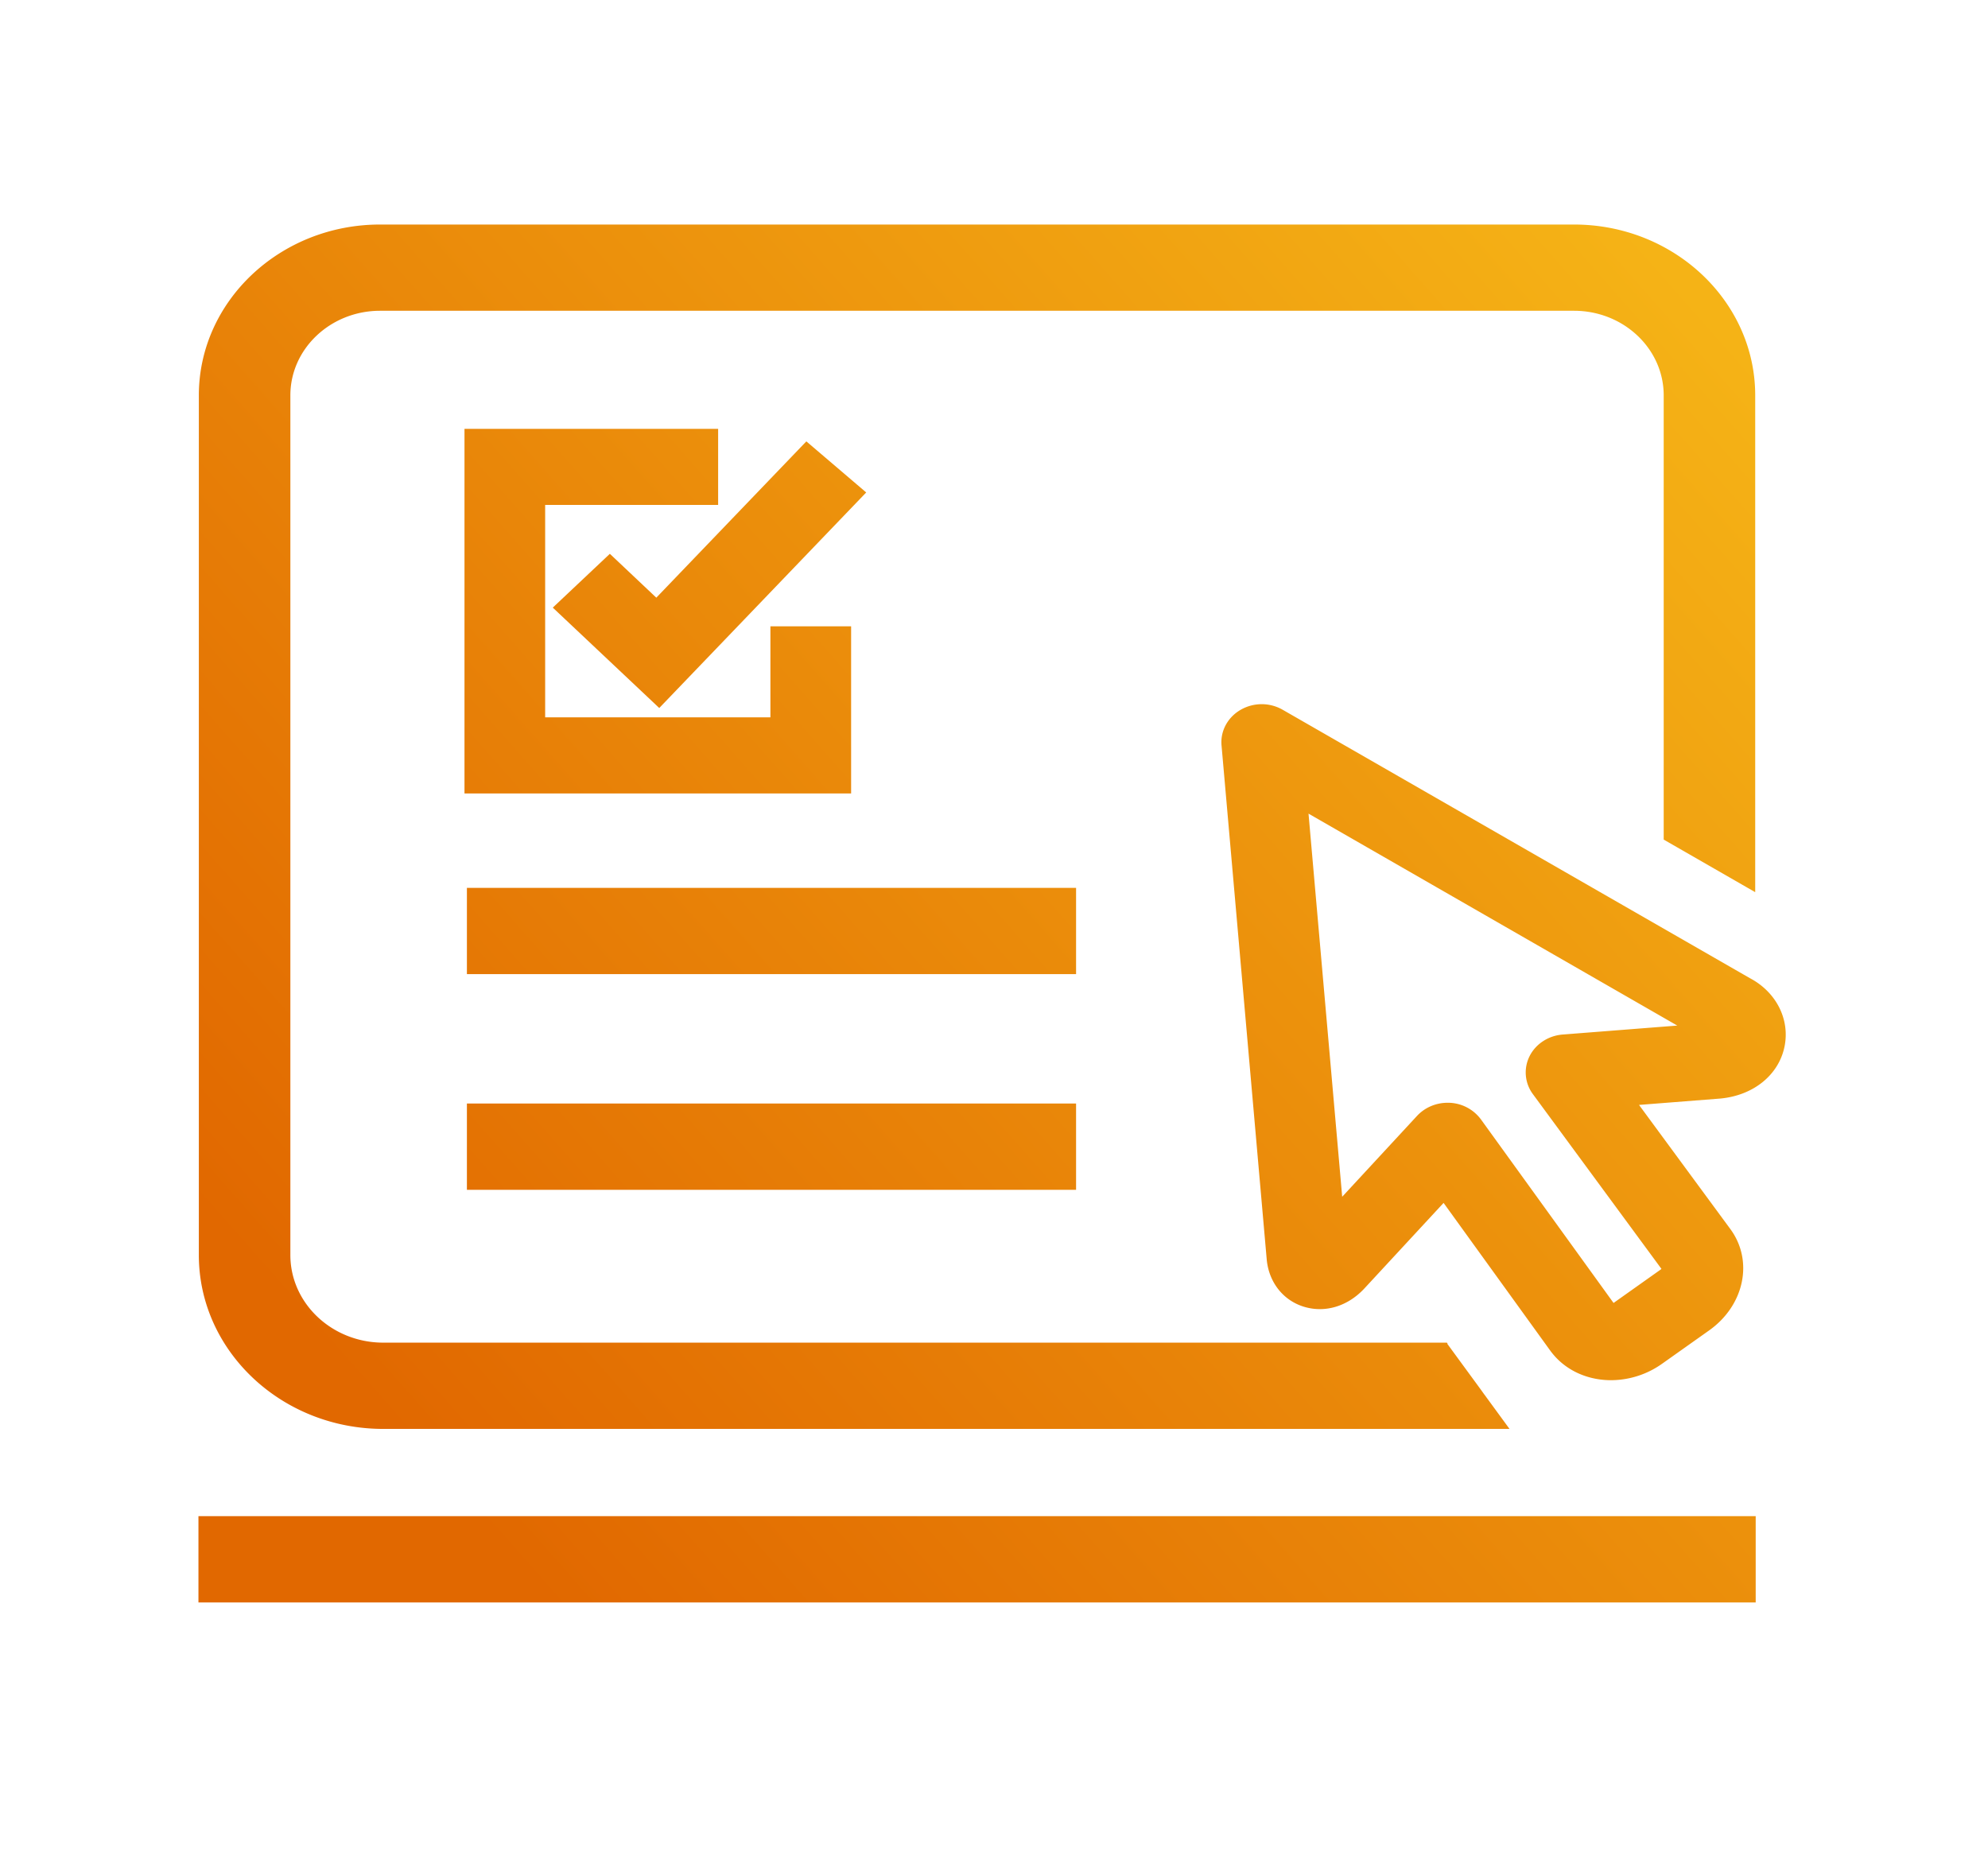
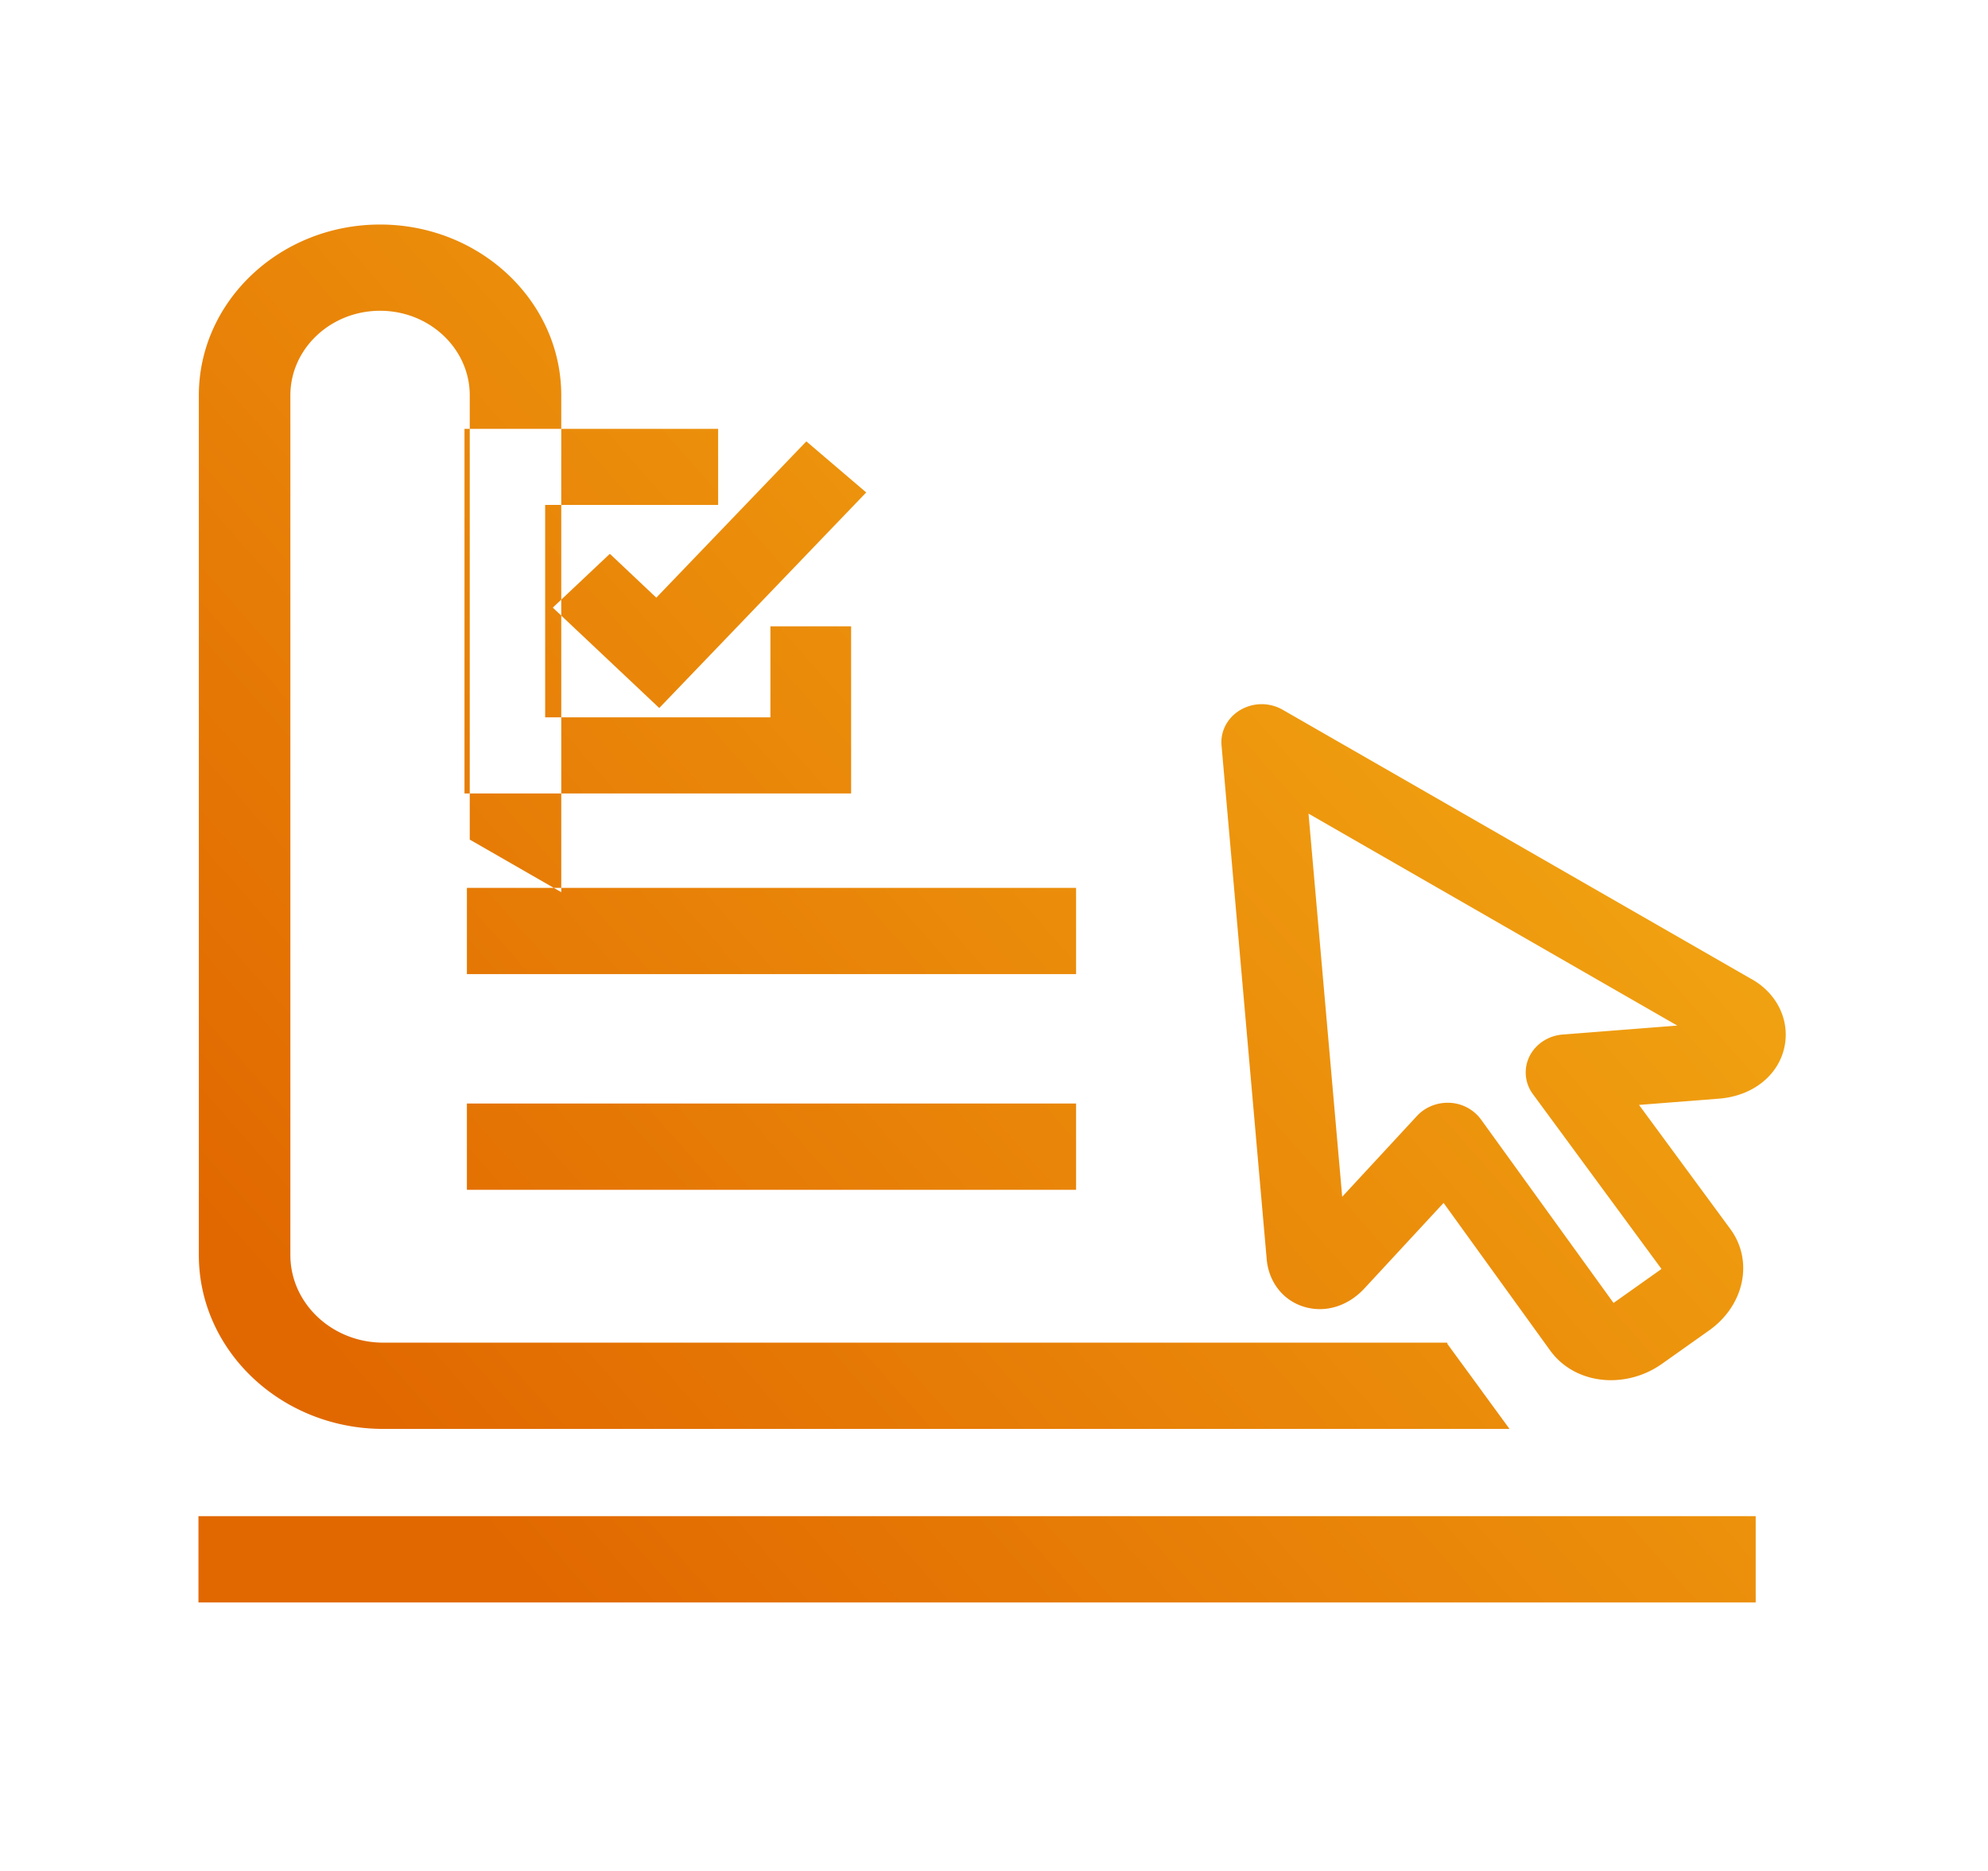
<svg xmlns="http://www.w3.org/2000/svg" width="102" height="96">
  <defs>
    <linearGradient id="a" x1="100%" x2="8.27%" y1="12.314%" y2="82.671%">
      <stop offset="0%" stop-color="#F5B316" />
      <stop offset="100%" stop-color="#E16800" />
    </linearGradient>
  </defs>
-   <path d="M23.956 49.983h31.255v-4.427H23.956v4.427zm0 11.067h31.255v-4.427H23.956v4.427zm48.755-3.8l-3.846 4.157-1.728-19.659 18.92 10.875-5.878.46c-.735.057-1.384.481-1.7 1.11a1.865 1.865 0 00.171 1.948l6.595 8.966c-.012.012-.026.023-.043.037l-2.414 1.712-6.805-9.42a2.11 2.11 0 00-1.588-.85c-.04-.002-.083-.002-.124-.002-.595 0-1.163.242-1.56.667zm12.554 12.734l2.427-1.72c1.804-1.279 2.287-3.556 1.098-5.188l-4.695-6.382 4.174-.327c1.694-.16 2.984-1.202 3.288-2.651.293-1.406-.42-2.813-1.776-3.527l-23.968-13.77a2.167 2.167 0 00-2.164.005c-.664.386-1.04 1.089-.975 1.822l2.323 26.425c.126 1.154.86 2.066 1.918 2.383 1.087.325 2.243-.029 3.096-.95l4.056-4.382 5.506 7.625.044.055c.583.749 1.456 1.239 2.458 1.377.193.027.387.04.58.04a4.55 4.55 0 002.61-.835zm-9.033 1.665l-.08-.104-.167-.234-1.735-2.37.029.006-.043-.055H19.664c-2.626 0-4.766-2.016-4.766-4.495v-44.11c0-2.393 2.064-4.341 4.603-4.341H80.76c2.539 0 4.601 1.948 4.601 4.34V43.08l4.695 2.698v-25.49c0-4.835-4.17-8.767-9.296-8.767H19.5c-5.127 0-9.298 3.932-9.298 8.767v44.11c0 4.919 4.245 8.92 9.461 8.92H77.45l-1.22-1.668zm-66.05 10.575h79.899v-4.428H10.182v4.428zm34.26-56.957l-3.07-2.62-7.698 8.02-2.384-2.251-2.928 2.761 5.463 5.151 10.618-11.06zm-.773 15.445H23.832V22.005h13.014v3.903h-8.875v10.9h11.557v-4.67h4.141v8.574z" fill="url(#a)" fill-rule="evenodd" />
+   <path d="M23.956 49.983h31.255v-4.427H23.956v4.427zm0 11.067h31.255v-4.427H23.956v4.427zm48.755-3.8l-3.846 4.157-1.728-19.659 18.92 10.875-5.878.46c-.735.057-1.384.481-1.7 1.11a1.865 1.865 0 00.171 1.948l6.595 8.966c-.012.012-.026.023-.043.037l-2.414 1.712-6.805-9.42a2.11 2.11 0 00-1.588-.85c-.04-.002-.083-.002-.124-.002-.595 0-1.163.242-1.56.667zm12.554 12.734l2.427-1.72c1.804-1.279 2.287-3.556 1.098-5.188l-4.695-6.382 4.174-.327c1.694-.16 2.984-1.202 3.288-2.651.293-1.406-.42-2.813-1.776-3.527l-23.968-13.77a2.167 2.167 0 00-2.164.005c-.664.386-1.04 1.089-.975 1.822l2.323 26.425c.126 1.154.86 2.066 1.918 2.383 1.087.325 2.243-.029 3.096-.95l4.056-4.382 5.506 7.625.044.055c.583.749 1.456 1.239 2.458 1.377.193.027.387.04.58.04a4.55 4.55 0 002.61-.835zm-9.033 1.665l-.08-.104-.167-.234-1.735-2.37.029.006-.043-.055H19.664c-2.626 0-4.766-2.016-4.766-4.495v-44.11c0-2.393 2.064-4.341 4.603-4.341c2.539 0 4.601 1.948 4.601 4.34V43.08l4.695 2.698v-25.49c0-4.835-4.17-8.767-9.296-8.767H19.5c-5.127 0-9.298 3.932-9.298 8.767v44.11c0 4.919 4.245 8.92 9.461 8.92H77.45l-1.22-1.668zm-66.05 10.575h79.899v-4.428H10.182v4.428zm34.26-56.957l-3.07-2.62-7.698 8.02-2.384-2.251-2.928 2.761 5.463 5.151 10.618-11.06zm-.773 15.445H23.832V22.005h13.014v3.903h-8.875v10.9h11.557v-4.67h4.141v8.574z" fill="url(#a)" fill-rule="evenodd" />
</svg>